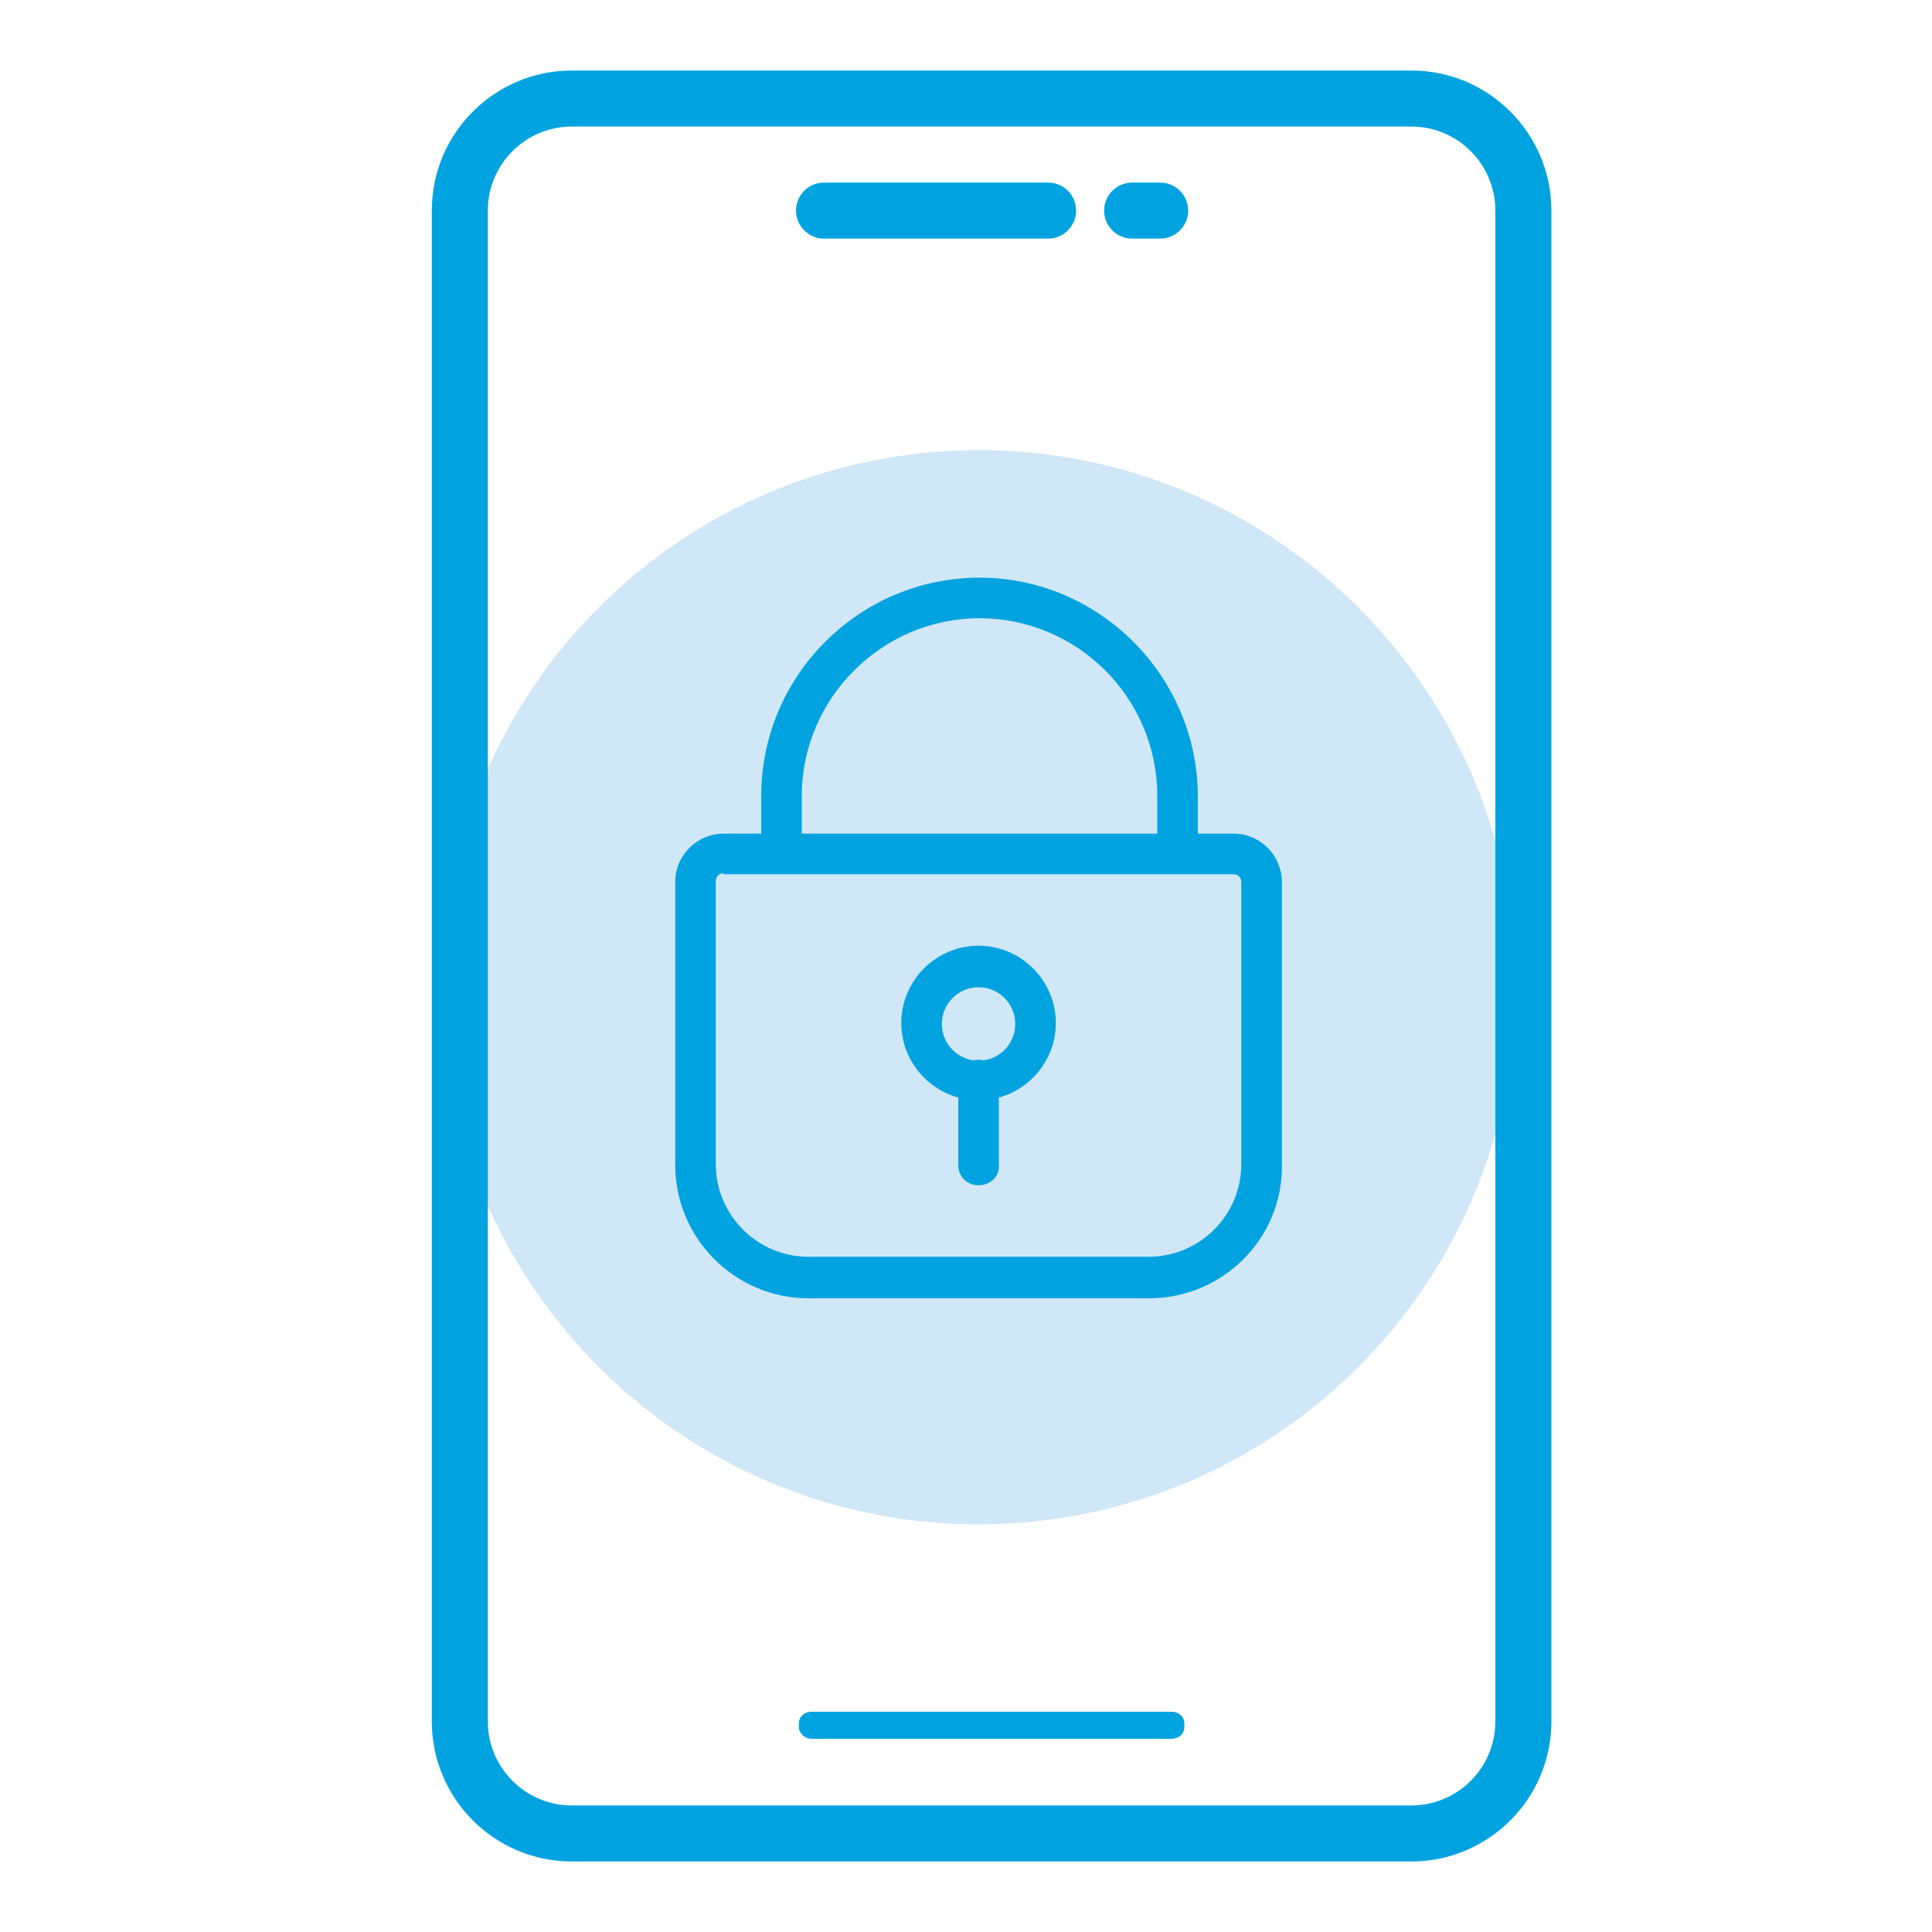
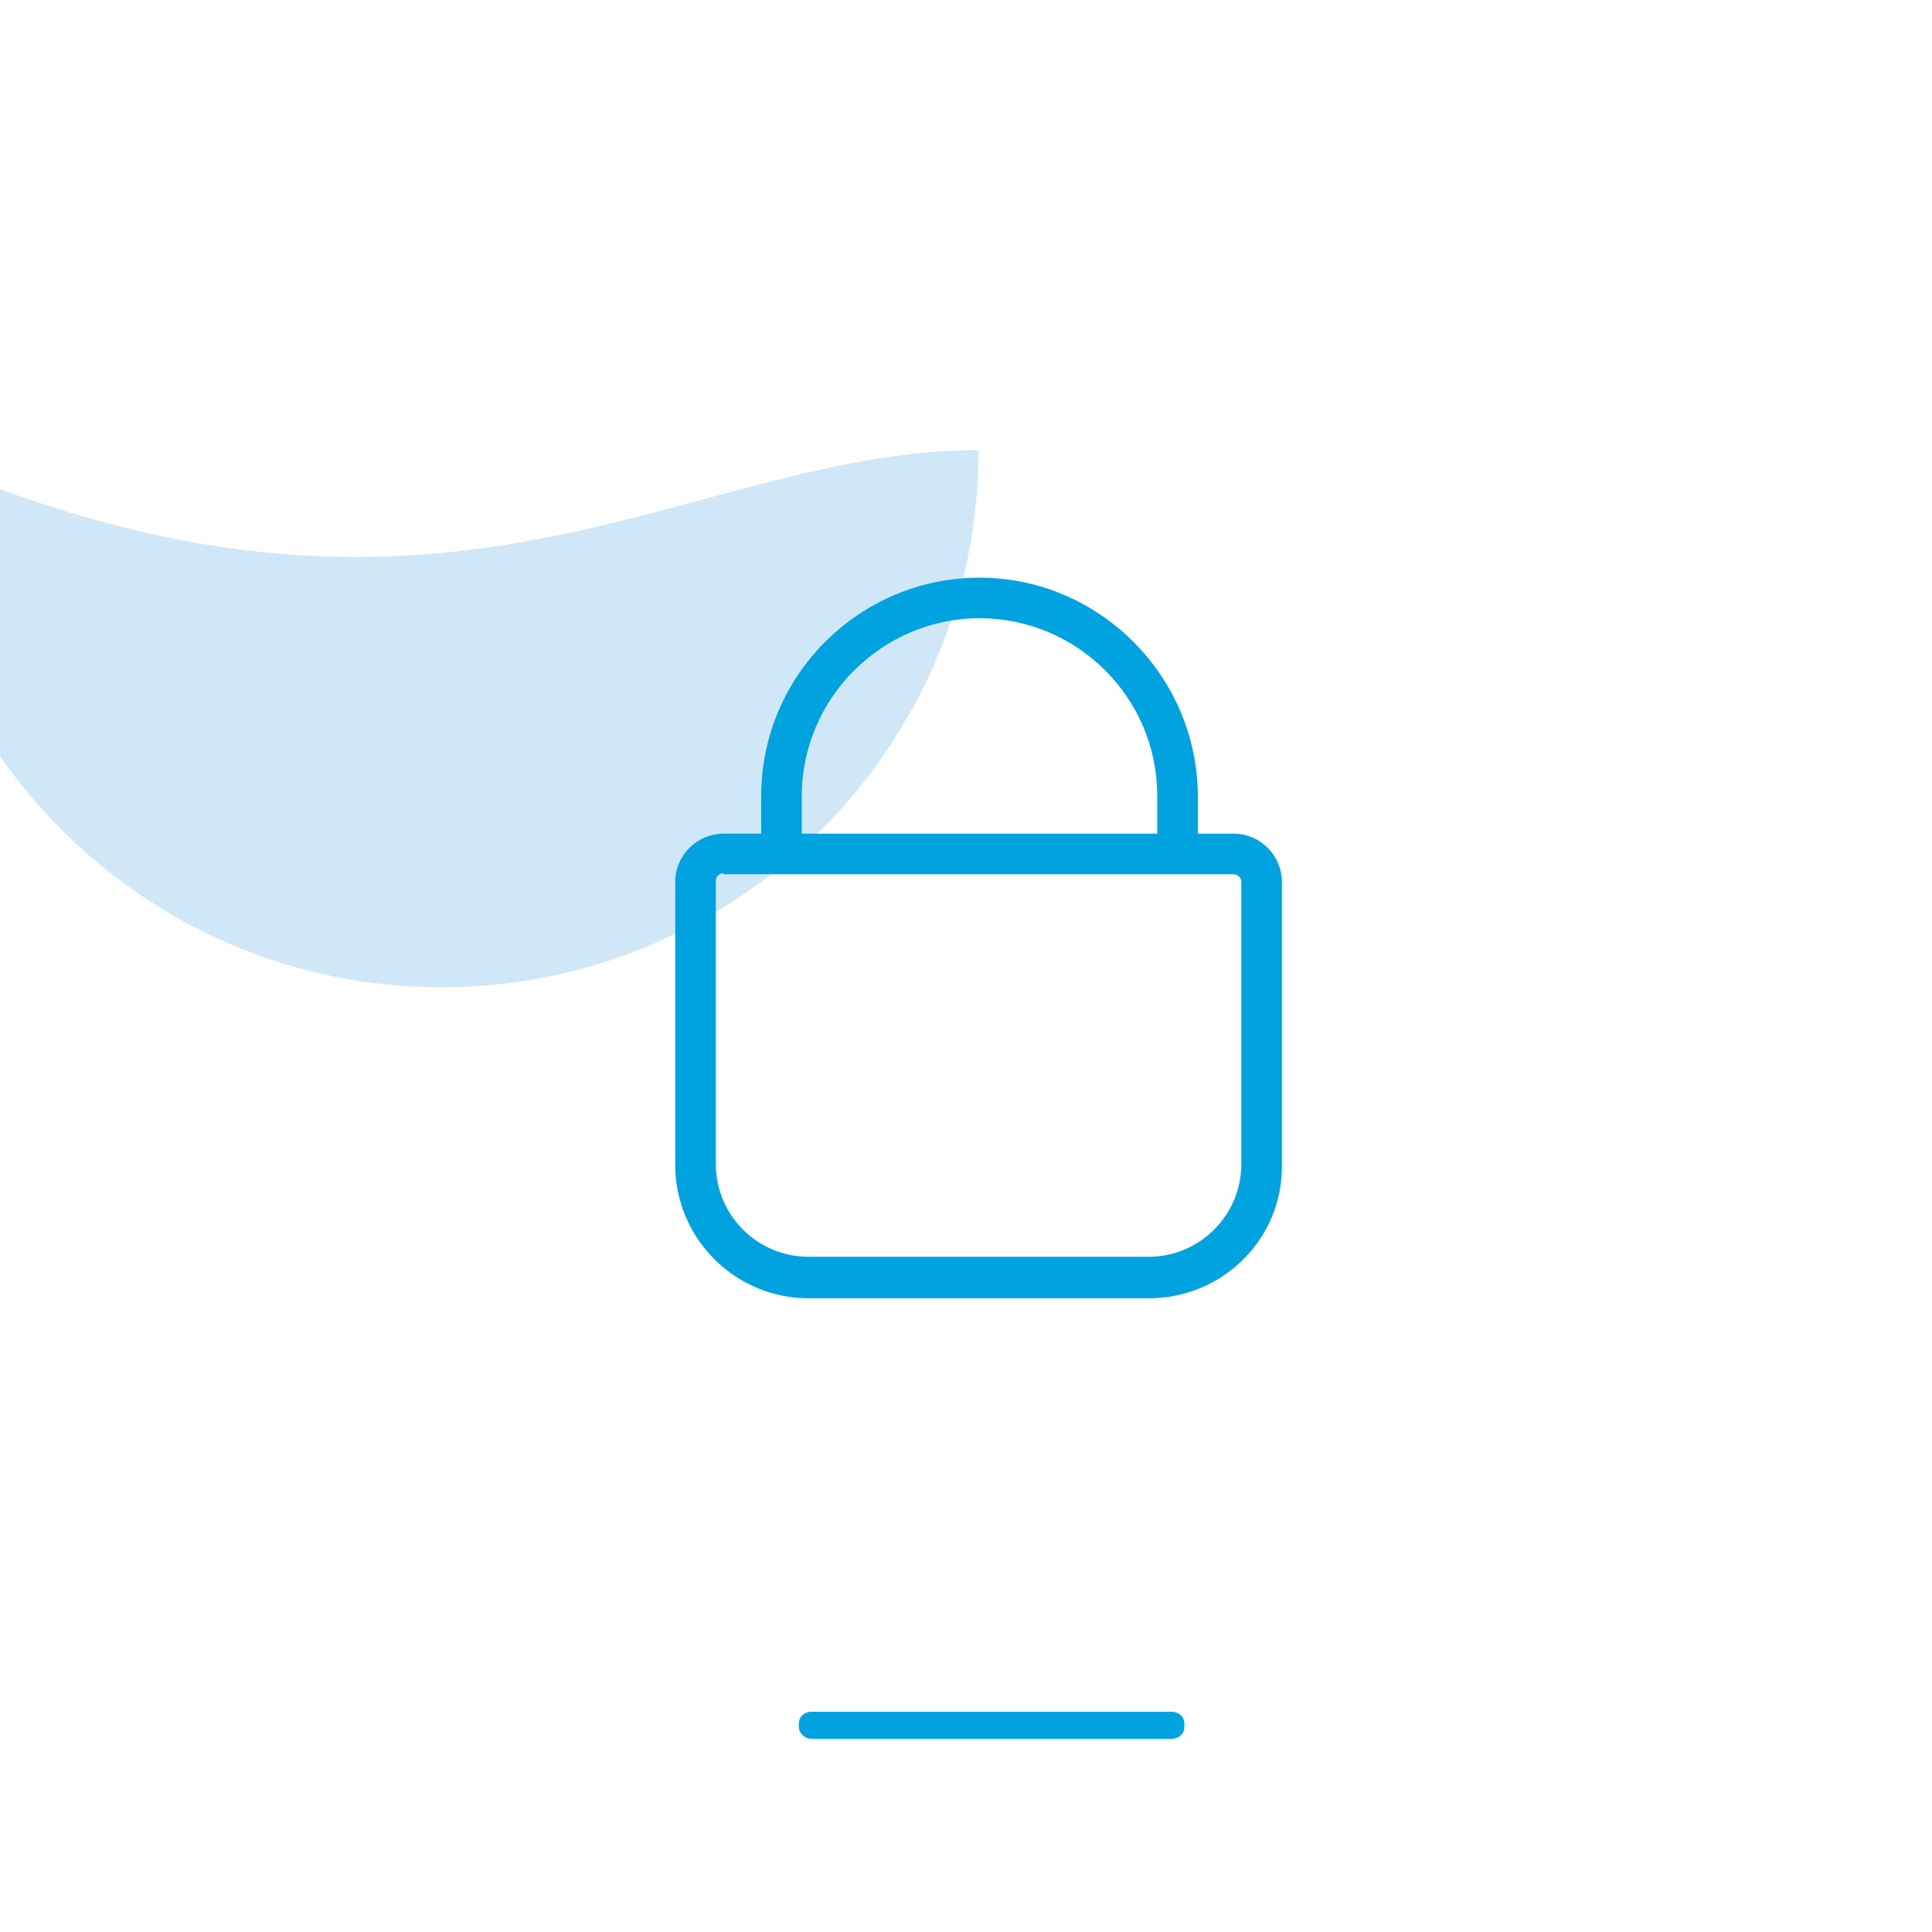
<svg xmlns="http://www.w3.org/2000/svg" version="1.1" id="Layer_5" x="0px" y="0px" viewBox="0 0 200 200" style="enable-background:new 0 0 200 200;" xml:space="preserve">
  <style type="text/css">
	.st0{fill:#00A3E0;}
	.st1{fill:#EBF6FA;}
	.st2{fill:#FFFFFF;}
	.st3{fill:#10A1DC;}
	.st4{fill:#D0E7F7;}
	.st5{fill:#D1E8F7;}
	.st6{fill:#0FA1DB;}
	.st7{fill:#CFE7F7;}
	.st8{fill-rule:evenodd;clip-rule:evenodd;fill:#00A3E0;stroke:#D0E7F7;stroke-width:2;stroke-miterlimit:10;}
	.st9{fill-rule:evenodd;clip-rule:evenodd;fill:#00A3E0;stroke:#00A3E0;stroke-width:2;stroke-miterlimit:10;}
	.st10{fill-rule:evenodd;clip-rule:evenodd;fill:#D0E7F7;}
	.st11{fill:none;}
	.st12{fill:#CFE7F7;stroke:#10A1DC;stroke-width:2.16;stroke-miterlimit:10;}
	.st13{fill:#B9D9EB;}
	.st14{fill:#C6E1F5;}
	.st15{fill:#CEE6F6;}
	.st16{fill:#CFE6F4;}
	.st17{fill:#2DA2D8;}
	.st18{clip-path:url(#SVGID_2_);}
	.st19{clip-path:url(#SVGID_4_);}
	.st20{fill:#CFE6F2;}
	.st21{clip-path:url(#SVGID_6_);}
	.st22{clip-path:url(#SVGID_8_);}
	.st23{fill:#19A0DB;}
	.st24{fill:#00A3E0;stroke:#1AA1DC;stroke-miterlimit:10;}
	.st25{fill:#00A3E0;stroke:#14A2DC;stroke-miterlimit:10;}
	.st26{fill:#CFE5F1;}
	.st27{fill:none;stroke:#00A3E0;stroke-width:2;stroke-linecap:round;stroke-linejoin:round;stroke-miterlimit:10;}
	.st28{fill:none;stroke:#10A1DC;stroke-width:3;stroke-miterlimit:10;stroke-dasharray:9.145,9.145;}
	.st29{fill:#CFE7F1;}
	.st30{fill:#744424;}
	.st31{fill:#2A190A;}
	.st32{fill:#DDDDDD;}
	.st33{fill:#93934E;}
	.st34{fill:#7A7940;}
	.st35{fill:#9A5A30;}
	.st36{fill:#CC6633;}
	.st37{fill:#56442E;}
	.st38{fill:#473926;}
	.st39{fill:#B2043A;}
	.st40{fill:#990A3D;}
	.st41{fill:#D6855C;}
	.st42{fill:#FFB699;}
	.st43{fill:#684513;}
	.st44{fill:#51340E;}
	.st45{fill:#3F8927;}
	.st46{fill:#438E2B;}
	.st47{fill:#479E2E;}
	.st48{fill:#FFCAB3;}
	.st49{fill:none;stroke:#00A3E0;stroke-width:4.5;stroke-linecap:round;stroke-linejoin:round;stroke-miterlimit:10;}
	.st50{fill:#229FD9;}
	.st51{clip-path:url(#SVGID_10_);}
	.st52{opacity:0.59;}
	.st53{fill:#2EA2D6;}
	.st54{clip-path:url(#SVGID_12_);fill:#CFE6F2;}
	.st55{clip-path:url(#SVGID_14_);}
	.st56{clip-path:url(#SVGID_16_);fill:#CFE6F2;}
	.st57{clip-path:url(#SVGID_18_);fill:#CFE6F2;}
	.st58{clip-path:url(#SVGID_20_);fill:#CFE6F2;}
	.st59{clip-path:url(#SVGID_22_);fill:#FFFFFF;}
	.st60{clip-path:url(#SVGID_24_);fill:#FFFFFF;}
	.st61{clip-path:url(#SVGID_10_);fill:#CFE6F2;}
	.st62{clip-path:url(#SVGID_10_);fill:#FFFFFF;}
	.st63{fill:#CEE6F7;}
	.st64{fill:#16A1DC;}
	.st65{fill:none;stroke:#3E3E44;stroke-width:2;stroke-linecap:round;stroke-miterlimit:10;}
	.st66{fill:#10A1DC;stroke:#10A1DC;stroke-width:2;stroke-miterlimit:10;}
	.st67{clip-path:url(#SVGID_26_);}
	.st68{fill:#CFE7F1;stroke:#10A1DC;stroke-miterlimit:10;}
	.st69{fill:#10A1DC;stroke:#10A1DC;stroke-miterlimit:10;}
	.st70{clip-path:url(#SVGID_28_);fill:#10A1DC;}
	.st71{clip-path:url(#SVGID_30_);fill:#10A1DC;}
	.st72{fill:none;stroke:#10A1DC;stroke-linecap:round;stroke-miterlimit:10;}
	.st73{fill-rule:evenodd;clip-rule:evenodd;fill:#CFE7F7;}
	.st74{fill-rule:evenodd;clip-rule:evenodd;fill:#10A1DC;stroke:#10A1DC;stroke-miterlimit:10;}
	.st75{fill-rule:evenodd;clip-rule:evenodd;fill:#FFFFFF;}
</style>
-   <path class="st4" d="M101.3,46.6c30.7,0,55.6,24.9,55.6,55.6c0,30.7-24.9,55.6-55.6,55.6s-55.6-24.9-55.6-55.6  C45.7,71.5,70.6,46.6,101.3,46.6" />
+   <path class="st4" d="M101.3,46.6c0,30.7-24.9,55.6-55.6,55.6s-55.6-24.9-55.6-55.6  C45.7,71.5,70.6,46.6,101.3,46.6" />
  <g>
    <g>
      <g>
        <path class="st0" d="M118.9,134.4H83.7c-7.6,0-13.8-6.2-13.8-13.8V91.3c0-2.8,2.3-5,5-5h52.8c2.8,0,5,2.3,5,5v29.3     C132.8,128.2,126.6,134.4,118.9,134.4z M74.9,90.4c-0.5,0-0.8,0.4-0.8,0.8v29.3c0,5.3,4.3,9.6,9.6,9.6h35.2     c5.3,0,9.6-4.3,9.6-9.6V91.3c0-0.5-0.4-0.8-0.8-0.8H74.9z" />
        <path class="st0" d="M121.9,90.4c-1.2,0-2.1-0.9-2.1-2.1v-5.9c0-10.2-8.3-18.4-18.4-18.4s-18.4,8.3-18.4,18.4v5.9     c0,1.2-0.9,2.1-2.1,2.1c-1.2,0-2.1-0.9-2.1-2.1v-5.9c0-12.5,10.2-22.6,22.6-22.6S124,70,124,82.5v5.9     C124,89.5,123,90.4,121.9,90.4z" />
-         <path class="st0" d="M101.3,113.9c-4.4,0-8-3.6-8-8s3.6-8,8-8c4.4,0,8,3.6,8,8S105.7,113.9,101.3,113.9z M101.3,102.2     c-2.1,0-3.8,1.7-3.8,3.8c0,2.1,1.7,3.8,3.8,3.8c2.1,0,3.8-1.7,3.8-3.8C105.1,103.9,103.4,102.2,101.3,102.2z" />
-         <path class="st0" d="M101.3,122.7c-1.2,0-2.1-0.9-2.1-2.1v-8.8c0-1.2,0.9-2.1,2.1-2.1s2.1,0.9,2.1,2.1v8.8     C103.5,121.8,102.5,122.7,101.3,122.7z" />
      </g>
    </g>
-     <path class="st0" d="M59.2,13.1c-4.8,0-8.7,3.9-8.7,8.7v156.4c0,4.8,3.9,8.7,8.7,8.7h86.9c4.8,0,8.7-3.9,8.7-8.7V21.8   c0-4.8-3.9-8.7-8.7-8.7H59.2z M146.1,192.7H59.2c-8,0-14.5-6.5-14.5-14.5V21.8c0-8,6.5-14.5,14.5-14.5h86.9c8,0,14.5,6.5,14.5,14.5   v156.4C160.6,186.2,154.1,192.7,146.1,192.7" />
-     <path class="st0" d="M108.5,24.7H85.3c-1.6,0-2.9-1.3-2.9-2.9c0-1.6,1.3-2.9,2.9-2.9h23.2c1.6,0,2.9,1.3,2.9,2.9   C111.4,23.4,110.1,24.7,108.5,24.7" />
-     <path class="st0" d="M120.1,24.7h-2.9c-1.6,0-2.9-1.3-2.9-2.9c0-1.6,1.3-2.9,2.9-2.9h2.9c1.6,0,2.9,1.3,2.9,2.9   C123,23.4,121.7,24.7,120.1,24.7" />
    <path class="st0" d="M121.3,177.2H84c-0.7,0-1.3,0.5-1.3,1.2v0.4c0,0.6,0.6,1.2,1.3,1.2h37.3c0.7,0,1.3-0.5,1.3-1.2v-0.4   C122.6,177.7,122,177.2,121.3,177.2z" />
  </g>
</svg>